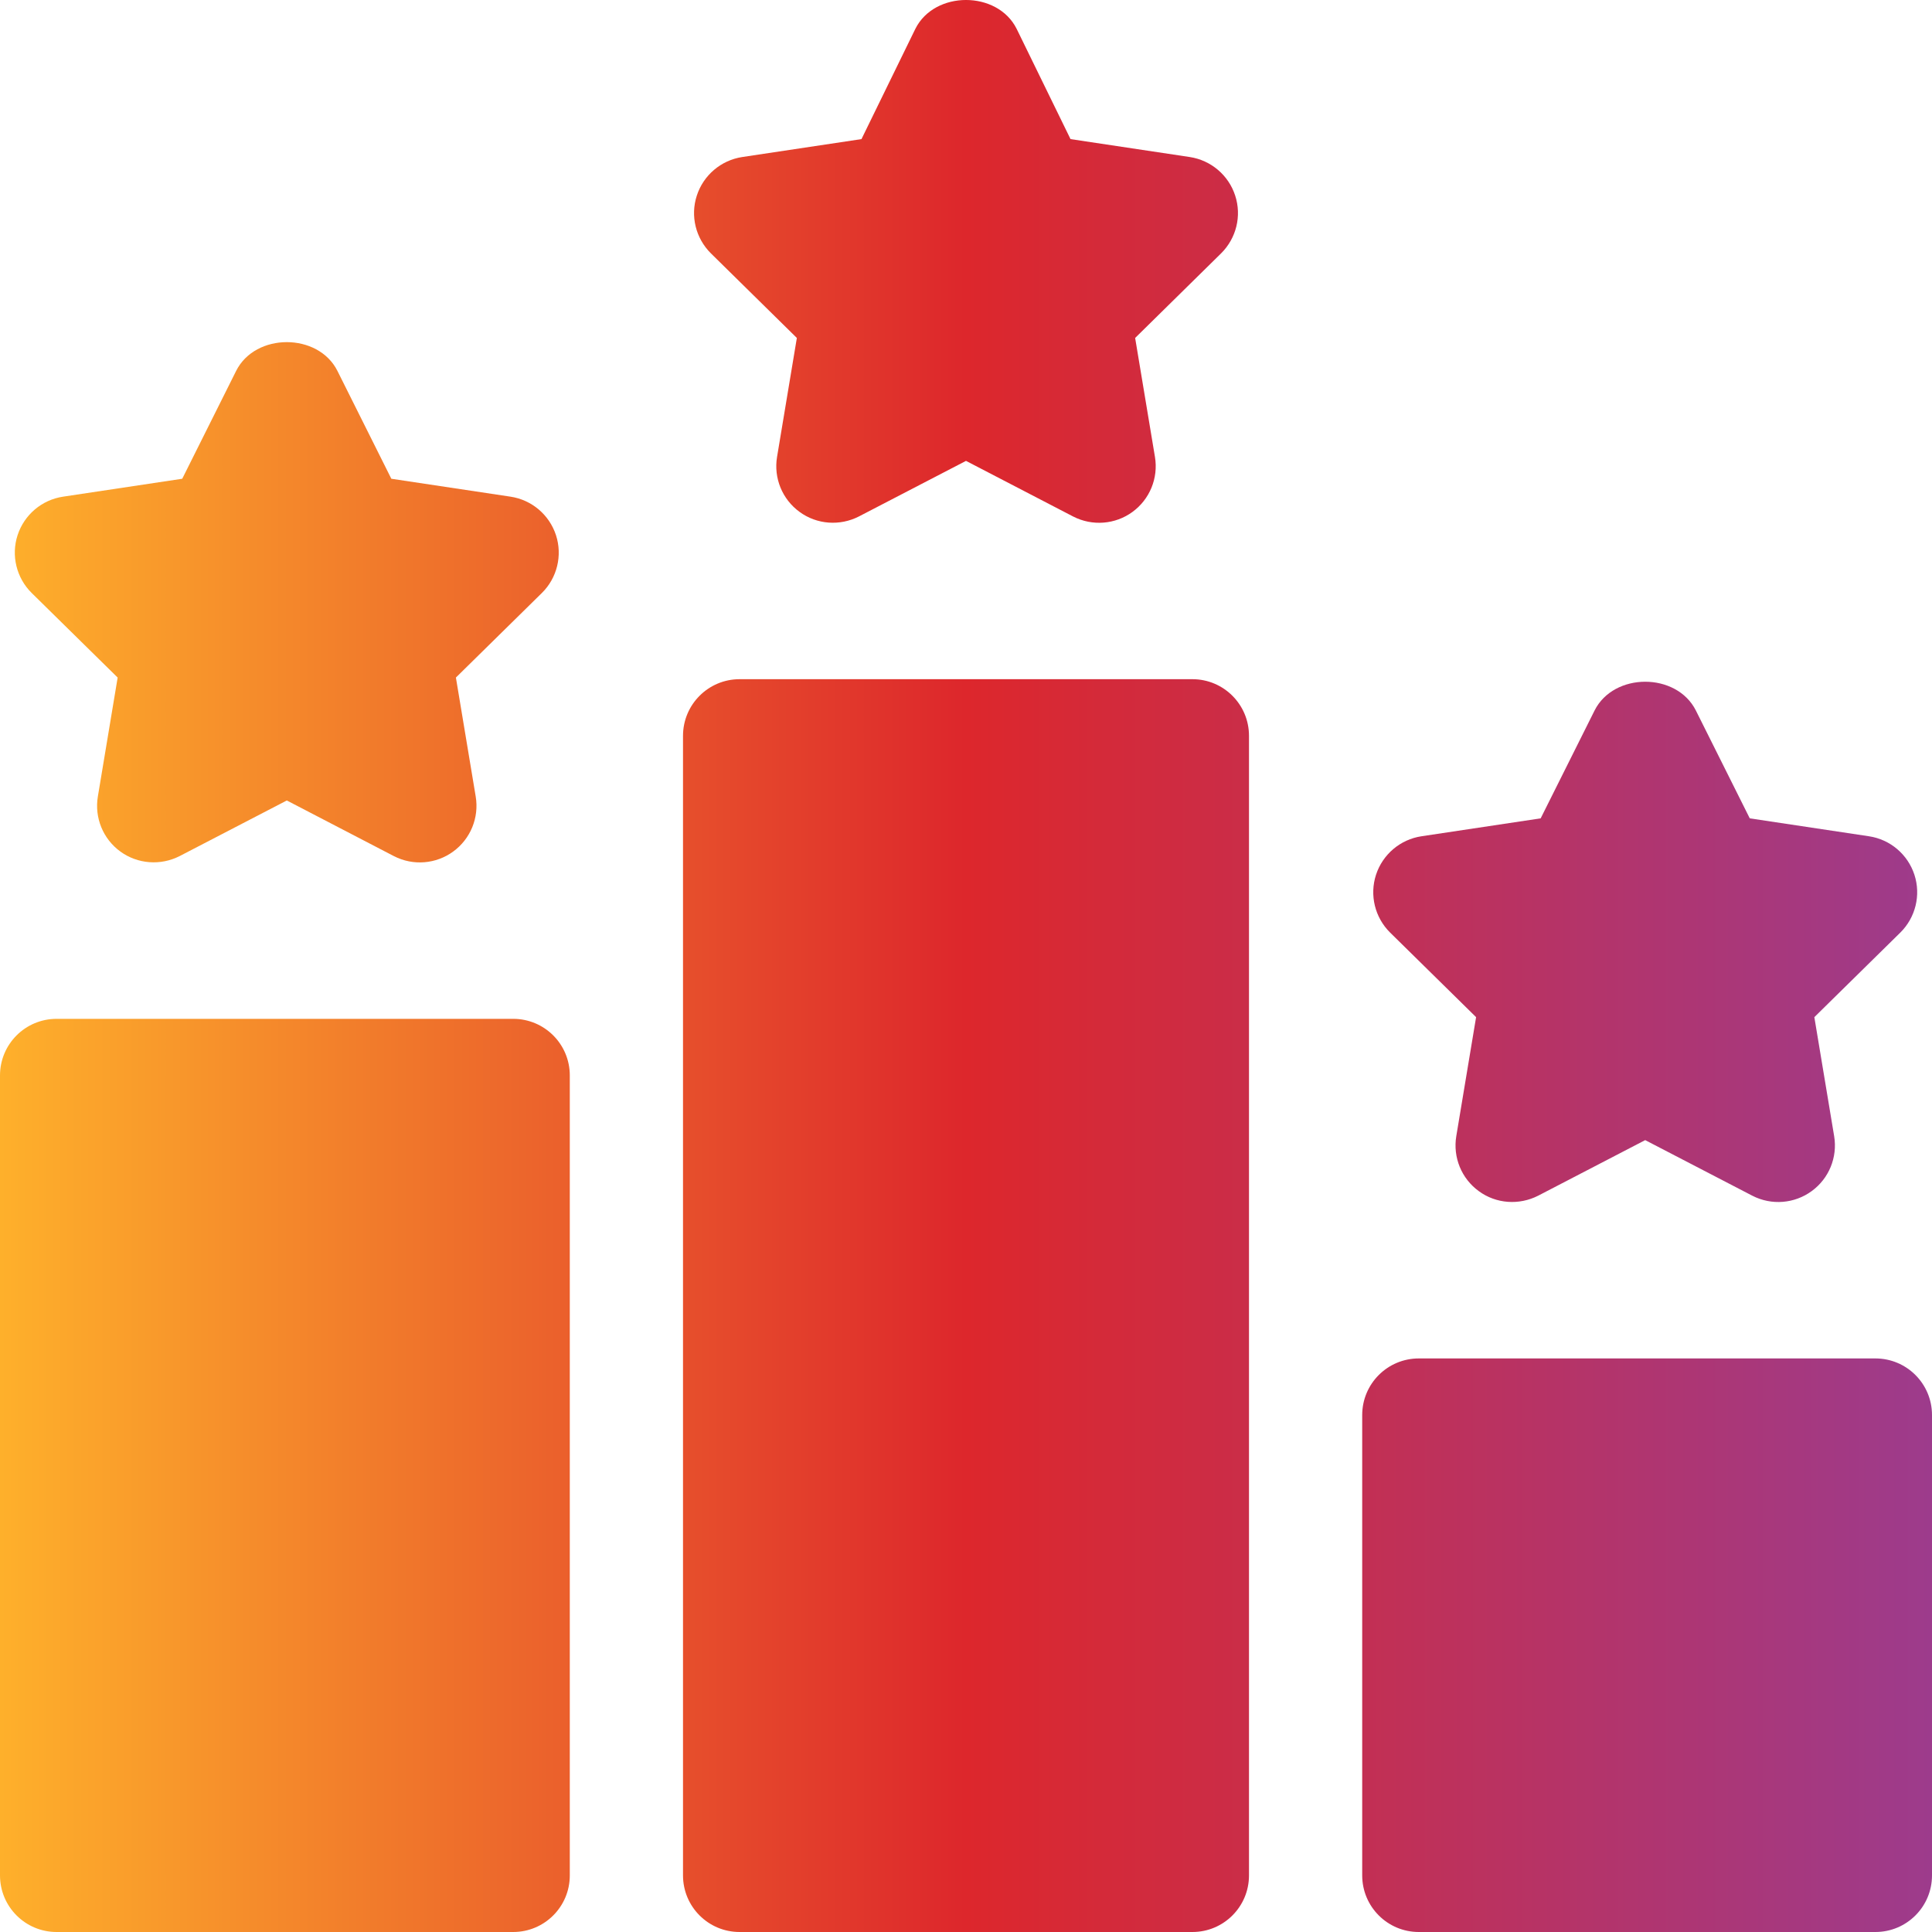
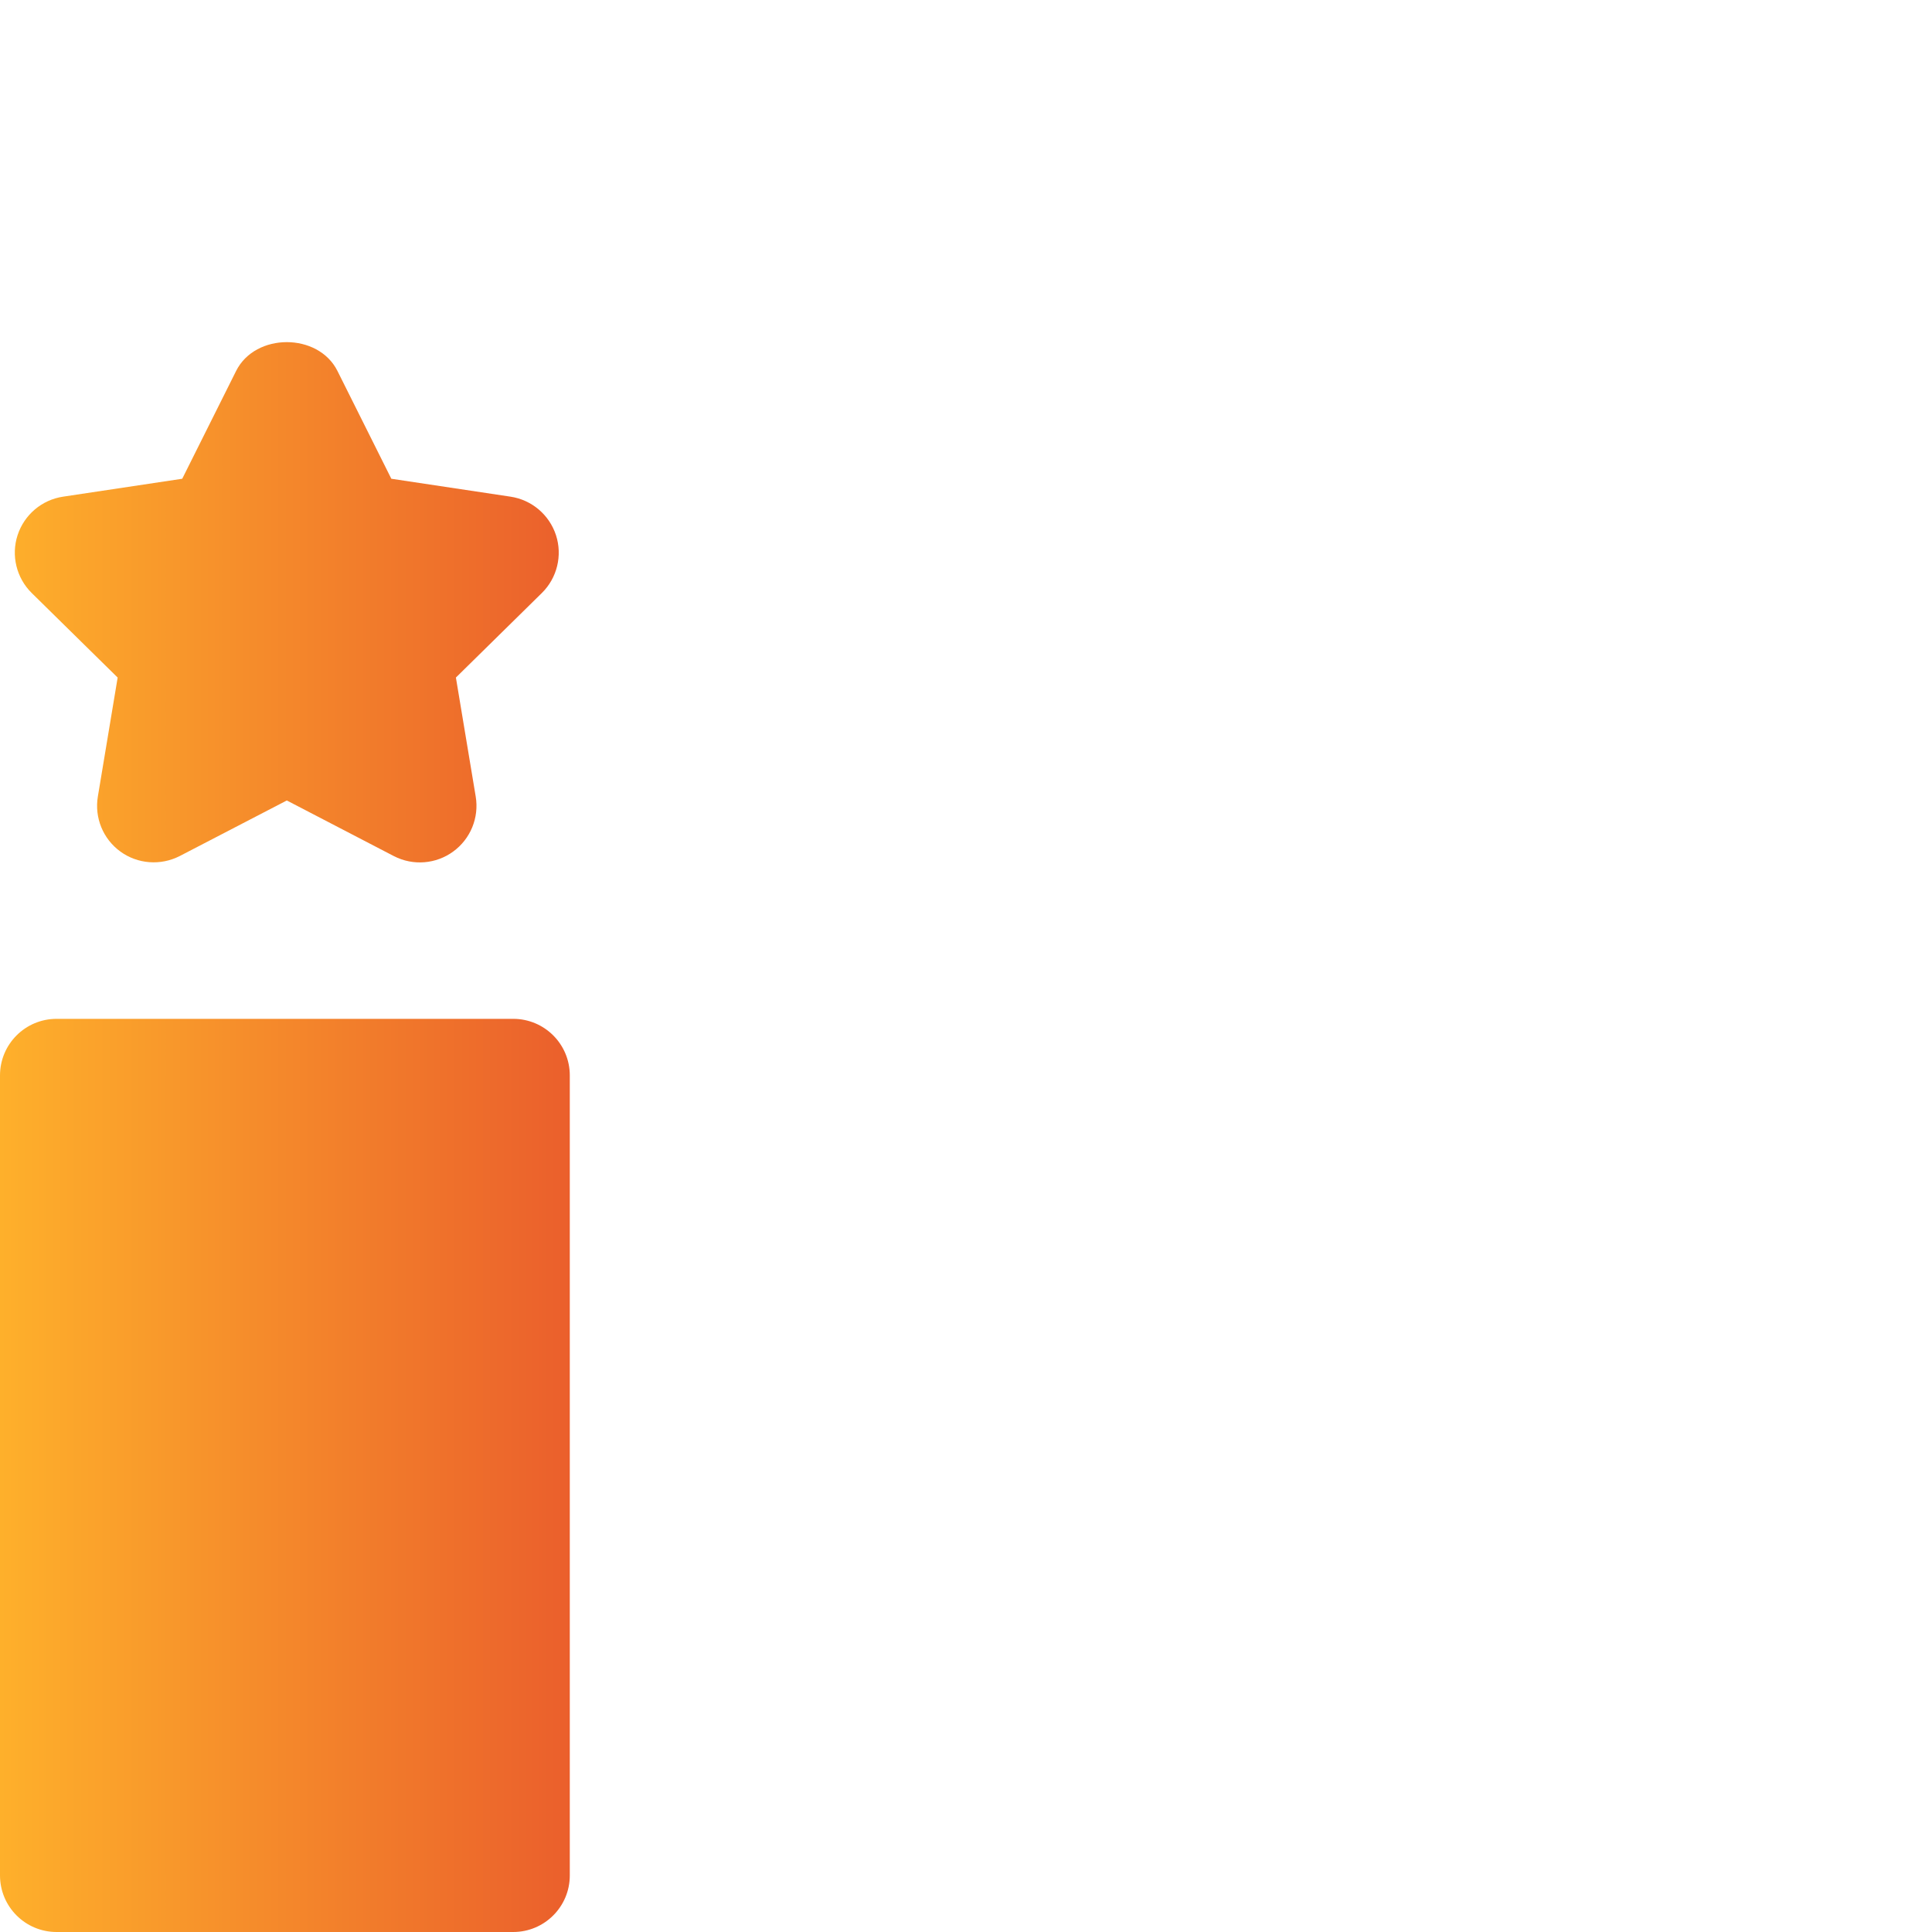
<svg xmlns="http://www.w3.org/2000/svg" width="40" height="40" viewBox="0 0 40 40" fill="none">
  <g clip-path="url(#clip0_522_2024)">
-     <path d="M24.688 14.062H15.312C14.665 14.062 14.141 14.587 14.141 15.234V38.828C14.141 39.476 14.665 40 15.312 40H24.688C25.335 40 25.859 39.476 25.859 38.828V15.234C25.859 14.587 25.335 14.062 24.688 14.062Z" fill="url(#paint0_linear_522_2024)" />
    <path d="M10.625 21.094H1.172C0.524 21.094 0 21.618 0 22.266V38.828C0 39.476 0.524 40 1.172 40H10.625C11.273 40 11.797 39.476 11.797 38.828V22.266C11.797 21.618 11.273 21.094 10.625 21.094Z" fill="url(#paint1_linear_522_2024)" />
-     <path d="M38.828 28.125H29.375C28.727 28.125 28.203 28.649 28.203 29.297V38.828C28.203 39.476 28.727 40 29.375 40H38.828C39.476 40 40 39.476 40 38.828V29.297C40 28.649 39.476 28.125 38.828 28.125Z" fill="url(#paint2_linear_522_2024)" />
-     <path d="M25.573 4.049C25.436 3.627 25.072 3.318 24.633 3.251L22.164 2.88L21.048 0.596C20.65 -0.199 19.35 -0.199 18.952 0.596L17.836 2.88L15.367 3.251C14.928 3.318 14.564 3.627 14.427 4.049C14.289 4.47 14.403 4.933 14.719 5.246L16.498 6.997L16.088 9.46C16.015 9.898 16.196 10.338 16.555 10.599C16.912 10.86 17.388 10.895 17.784 10.692L20 9.542L22.215 10.692C22.618 10.9 23.094 10.856 23.445 10.6C23.804 10.339 23.985 9.898 23.912 9.46L23.502 6.997L25.281 5.246C25.597 4.933 25.711 4.47 25.573 4.049Z" fill="url(#paint3_linear_522_2024)" />
    <path d="M1.305 10.283C0.865 10.349 0.502 10.658 0.364 11.08C0.227 11.501 0.34 11.965 0.656 12.277L2.436 14.028L2.026 16.491C1.953 16.929 2.133 17.37 2.493 17.631C2.85 17.89 3.325 17.926 3.722 17.723L5.938 16.573L8.153 17.724C8.556 17.932 9.031 17.887 9.382 17.631C9.741 17.37 9.922 16.929 9.849 16.491L9.439 14.028L11.219 12.277C11.535 11.965 11.648 11.501 11.511 11.08C11.373 10.658 11.009 10.349 10.57 10.283L8.102 9.912L6.986 7.679C6.588 6.885 5.287 6.885 4.889 7.679L3.773 9.912L1.305 10.283Z" fill="url(#paint4_linear_522_2024)" />
-     <path d="M39.636 18.111C39.498 17.689 39.135 17.38 38.695 17.314L36.227 16.943L35.111 14.71C34.712 13.916 33.413 13.916 33.014 14.71L31.898 16.943L29.43 17.314C28.991 17.38 28.627 17.689 28.489 18.111C28.352 18.532 28.465 18.996 28.781 19.308L30.561 21.059L30.151 23.522C30.078 23.96 30.258 24.401 30.618 24.662C30.975 24.924 31.451 24.957 31.847 24.755L34.062 23.605L36.278 24.755C36.681 24.963 37.156 24.918 37.507 24.662C37.867 24.401 38.047 23.96 37.974 23.522L37.564 21.059L39.344 19.308C39.66 18.996 39.773 18.532 39.636 18.111Z" fill="url(#paint5_linear_522_2024)" />
  </g>
  <defs>
    <linearGradient id="paint0_linear_522_2024" x1="0" y1="20" x2="40" y2="20" gradientUnits="userSpaceOnUse">
      <stop stop-color="#FEB02B" />
      <stop offset="0.5" stop-color="#DD272C" />
      <stop offset="1" stop-color="#9D3B8C" />
    </linearGradient>
    <linearGradient id="paint1_linear_522_2024" x1="0" y1="20" x2="40" y2="20" gradientUnits="userSpaceOnUse">
      <stop stop-color="#FEB02B" />
      <stop offset="0.5" stop-color="#DD272C" />
      <stop offset="1" stop-color="#9D3B8C" />
    </linearGradient>
    <linearGradient id="paint2_linear_522_2024" x1="0" y1="20" x2="40" y2="20" gradientUnits="userSpaceOnUse">
      <stop stop-color="#FEB02B" />
      <stop offset="0.5" stop-color="#DD272C" />
      <stop offset="1" stop-color="#9D3B8C" />
    </linearGradient>
    <linearGradient id="paint3_linear_522_2024" x1="0" y1="20" x2="40" y2="20" gradientUnits="userSpaceOnUse">
      <stop stop-color="#FEB02B" />
      <stop offset="0.5" stop-color="#DD272C" />
      <stop offset="1" stop-color="#9D3B8C" />
    </linearGradient>
    <linearGradient id="paint4_linear_522_2024" x1="0" y1="20" x2="40" y2="20" gradientUnits="userSpaceOnUse">
      <stop stop-color="#FEB02B" />
      <stop offset="0.5" stop-color="#DD272C" />
      <stop offset="1" stop-color="#9D3B8C" />
    </linearGradient>
    <linearGradient id="paint5_linear_522_2024" x1="0" y1="20" x2="40" y2="20" gradientUnits="userSpaceOnUse">
      <stop stop-color="#FEB02B" />
      <stop offset="0.5" stop-color="#DD272C" />
      <stop offset="1" stop-color="#9D3B8C" />
    </linearGradient>
    <clipPath id="clip0_522_2024">
      <rect width="40" height="40" fill="white" />
    </clipPath>
  </defs>
</svg>